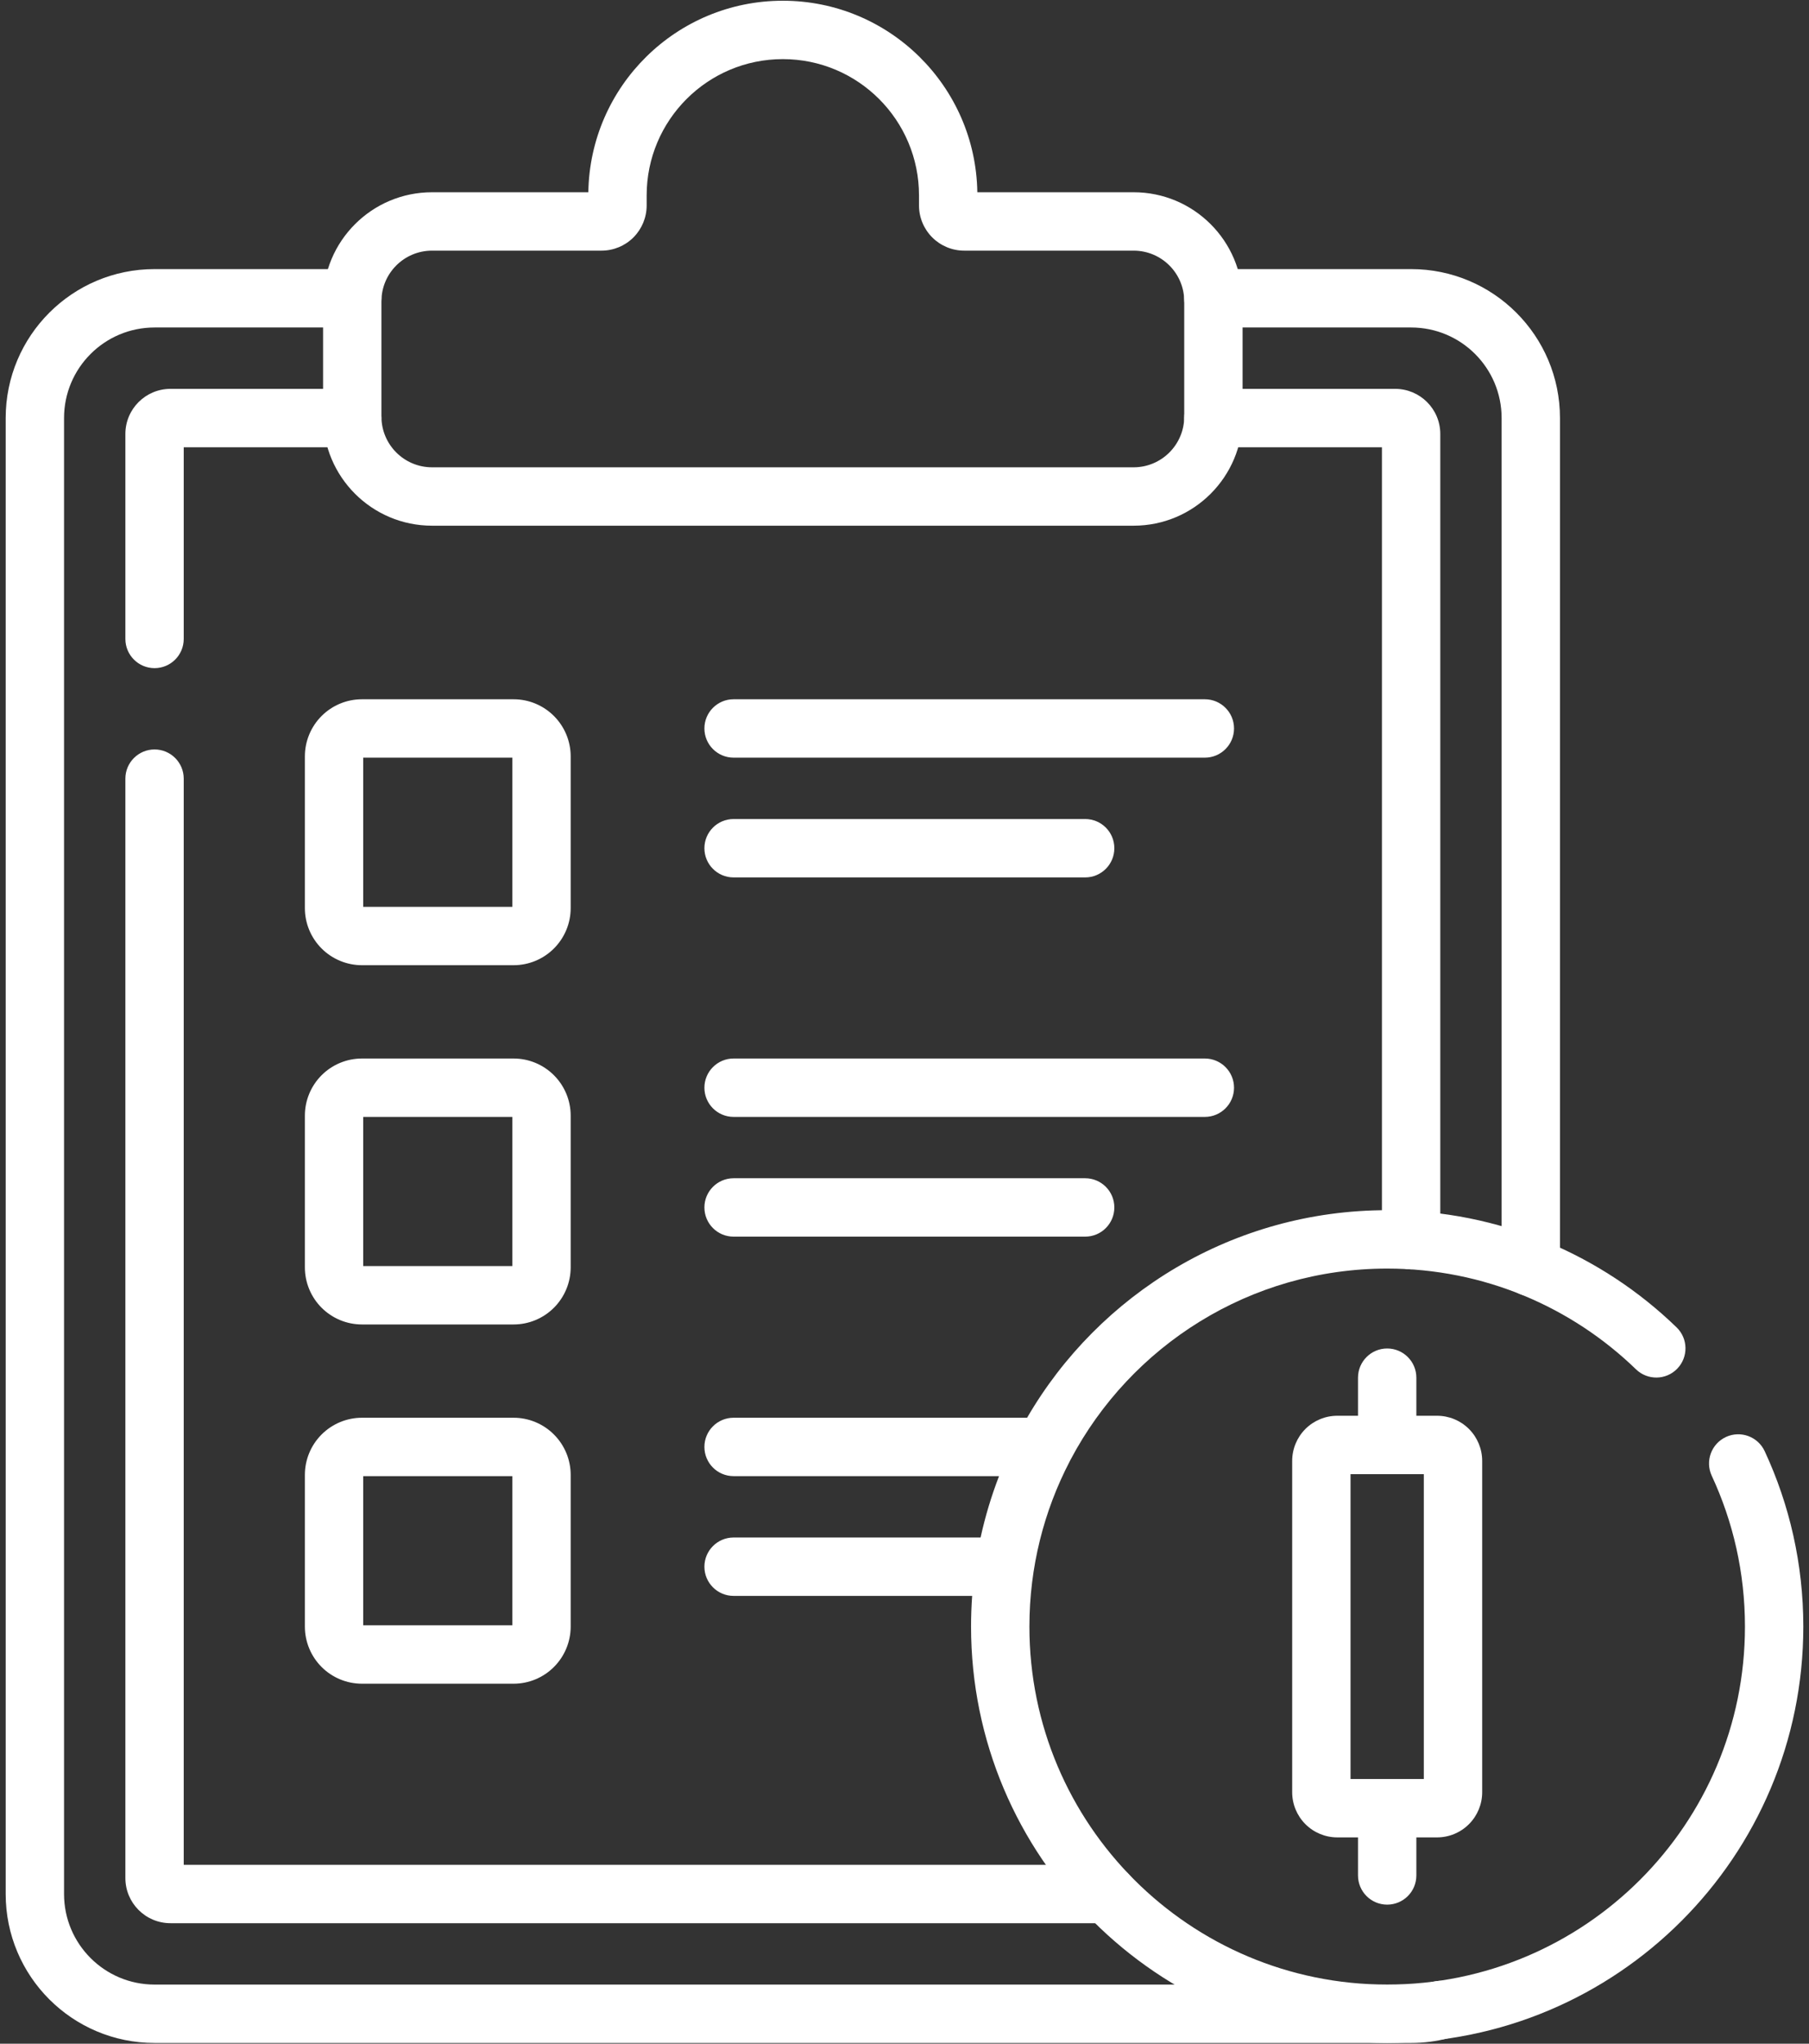
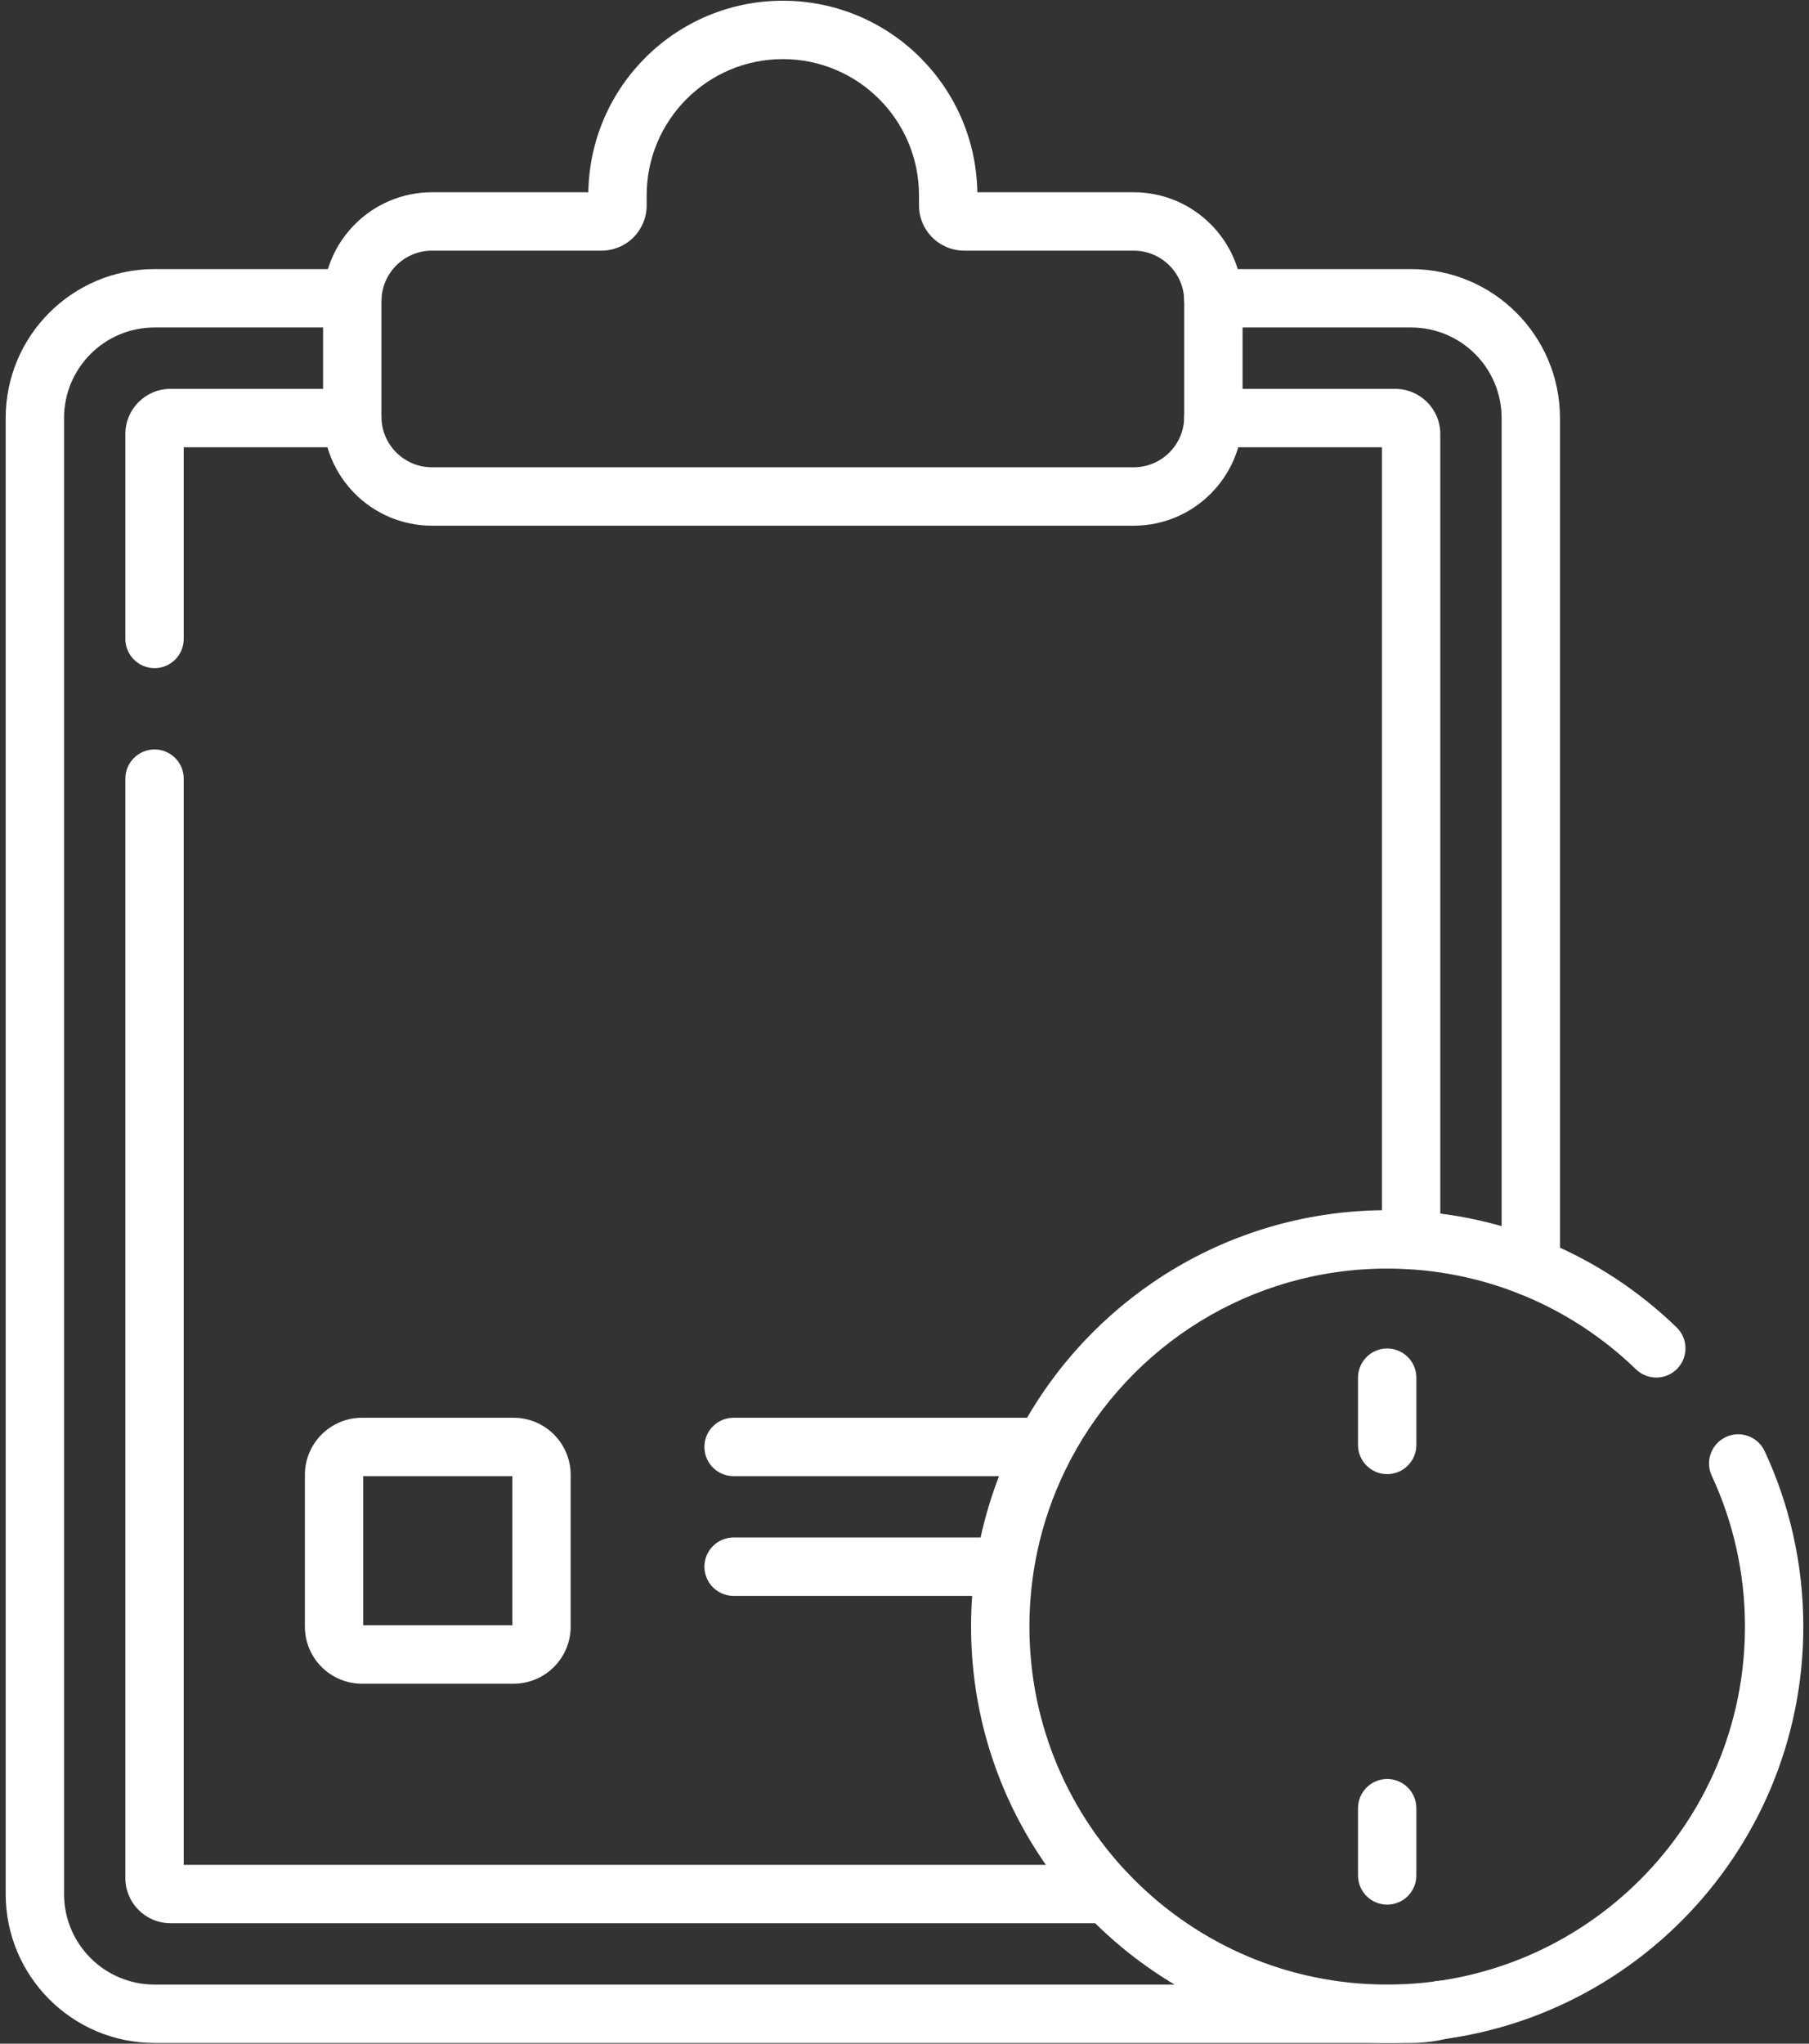
<svg xmlns="http://www.w3.org/2000/svg" width="62" height="70" viewBox="0 0 62 70" fill="none">
  <rect x="0" y="0" width="62" height="70" fill="#333333" stroke="none" />
  <path fill-rule="evenodd" clip-rule="evenodd" d="M0.195 14.319C0.195 11.501 2.479 9.217 5.297 9.217H12.075C12.628 9.217 13.075 9.665 13.075 10.217C13.075 10.769 12.628 11.217 12.075 11.217H5.297C3.584 11.217 2.195 12.605 2.195 14.319V64.873C2.195 66.586 3.584 67.975 5.297 67.975H48.363C48.628 67.975 48.883 67.941 49.123 67.879C49.658 67.741 50.204 68.062 50.342 68.597C50.48 69.132 50.159 69.677 49.624 69.816C49.219 69.92 48.796 69.975 48.363 69.975H5.297C2.479 69.975 0.195 67.691 0.195 64.873V14.319ZM40.585 10.217C40.585 9.665 41.032 9.217 41.585 9.217H48.363C51.181 9.217 53.465 11.501 53.465 14.319V43.395C53.465 43.947 53.017 44.395 52.465 44.395C51.913 44.395 51.465 43.947 51.465 43.395V14.319C51.465 12.605 50.076 11.217 48.363 11.217H41.585C41.032 11.217 40.585 10.769 40.585 10.217Z" fill="white" />
  <path fill-rule="evenodd" clip-rule="evenodd" d="M4.297 14.865C4.297 14.011 4.989 13.319 5.844 13.319H12.074C12.626 13.319 13.074 13.766 13.074 14.319C13.074 14.871 12.626 15.319 12.074 15.319H6.297V21.885C6.297 22.437 5.849 22.885 5.297 22.885C4.745 22.885 4.297 22.437 4.297 21.885V14.865ZM40.586 14.319C40.586 13.766 41.034 13.319 41.586 13.319H47.816C48.671 13.319 49.363 14.011 49.363 14.865V42.477C49.363 43.029 48.916 43.477 48.363 43.477C47.811 43.477 47.363 43.029 47.363 42.477V15.319H41.586C41.034 15.319 40.586 14.871 40.586 14.319ZM5.297 25.67C5.849 25.67 6.297 26.118 6.297 26.67V63.873H37.952C38.504 63.873 38.952 64.321 38.952 64.873C38.952 65.425 38.504 65.873 37.952 65.873H5.844C4.989 65.873 4.297 65.181 4.297 64.326V26.67C4.297 26.118 4.745 25.67 5.297 25.67Z" fill="white" />
  <path fill-rule="evenodd" clip-rule="evenodd" d="M20.164 6.585C20.221 2.952 23.184 0.025 26.83 0.025C30.476 0.025 33.439 2.952 33.496 6.585H38.853C40.915 6.585 42.587 8.257 42.587 10.319V14.271C42.587 16.334 40.915 18.006 38.853 18.006H14.808C12.745 18.006 11.073 16.334 11.073 14.271V10.319C11.073 8.257 12.745 6.585 14.808 6.585H20.164ZM26.83 2.025C24.253 2.025 22.163 4.115 22.163 6.693V7.038C22.163 7.448 22 7.841 21.71 8.132C21.42 8.422 21.026 8.585 20.616 8.585H14.808C13.85 8.585 13.073 9.361 13.073 10.319V14.271C13.073 15.229 13.85 16.006 14.808 16.006H38.853C39.81 16.006 40.587 15.229 40.587 14.271V10.319C40.587 9.361 39.81 8.585 38.853 8.585H33.045C33.044 8.585 33.045 8.585 33.045 8.585C32.842 8.585 32.64 8.545 32.453 8.467C32.265 8.389 32.094 8.275 31.951 8.132C31.807 7.988 31.693 7.817 31.615 7.63C31.537 7.442 31.497 7.241 31.497 7.038V6.693C31.497 4.115 29.408 2.025 26.83 2.025ZM36.659 50.061C35.779 51.752 35.281 53.674 35.281 55.713C35.281 62.485 40.771 67.975 47.543 67.975C54.315 67.975 59.805 62.485 59.805 55.713C59.805 53.866 59.397 52.117 58.667 50.548C58.434 50.047 58.652 49.453 59.152 49.22C59.653 48.987 60.248 49.204 60.481 49.705C61.331 51.532 61.805 53.568 61.805 55.713C61.805 63.59 55.42 69.975 47.543 69.975C39.666 69.975 33.281 63.59 33.281 55.713C33.281 55.359 33.294 55.009 33.319 54.662H25.142C24.59 54.662 24.142 54.214 24.142 53.662C24.142 53.11 24.59 52.662 25.142 52.662H33.608C33.766 51.94 33.978 51.238 34.24 50.56H25.142C24.59 50.56 24.142 50.113 24.142 49.56C24.142 49.008 24.59 48.56 25.142 48.56H35.202C37.671 44.309 42.273 41.451 47.543 41.451C51.397 41.451 54.896 42.981 57.462 45.465C57.859 45.849 57.869 46.482 57.485 46.879C57.101 47.276 56.468 47.286 56.071 46.902C53.863 44.765 50.857 43.451 47.543 43.451C42.839 43.451 38.754 46.1 36.697 49.987C36.685 50.013 36.673 50.037 36.659 50.061ZM47.543 46.188C48.095 46.188 48.543 46.636 48.543 47.188V49.492C48.543 50.044 48.095 50.492 47.543 50.492C46.991 50.492 46.543 50.044 46.543 49.492V47.188C46.543 46.636 46.991 46.188 47.543 46.188ZM12.449 50.56V55.67H17.559V50.56H12.449ZM11.022 49.134C11.389 48.767 11.887 48.56 12.406 48.56H17.602C18.121 48.56 18.618 48.767 18.985 49.134C19.352 49.501 19.559 49.998 19.559 50.518V55.713C19.559 56.232 19.352 56.73 18.985 57.097C18.618 57.464 18.121 57.67 17.602 57.67H12.406C11.887 57.67 11.389 57.464 11.022 57.097C10.655 56.73 10.449 56.232 10.449 55.713V50.518C10.449 49.998 10.655 49.501 11.022 49.134ZM47.543 60.934C48.095 60.934 48.543 61.381 48.543 61.934V64.237C48.543 64.79 48.095 65.237 47.543 65.237C46.991 65.237 46.543 64.79 46.543 64.237V61.934C46.543 61.381 46.991 60.934 47.543 60.934Z" fill="white" />
-   <path fill-rule="evenodd" clip-rule="evenodd" d="M12.449 25.951V31.061H17.559V25.951H12.449ZM11.022 24.524C11.389 24.157 11.887 23.951 12.406 23.951H17.602C18.121 23.951 18.618 24.157 18.985 24.524C19.352 24.891 19.559 25.389 19.559 25.908V31.104C19.559 31.623 19.352 32.12 18.985 32.487C18.618 32.854 18.121 33.06 17.602 33.06H12.406C11.887 33.06 11.389 32.854 11.022 32.487C10.655 32.12 10.449 31.623 10.449 31.104V25.908C10.449 25.389 10.655 24.891 11.022 24.524ZM24.142 24.951C24.142 24.399 24.59 23.951 25.142 23.951H41.294C41.846 23.951 42.294 24.399 42.294 24.951C42.294 25.503 41.846 25.951 41.294 25.951H25.142C24.59 25.951 24.142 25.503 24.142 24.951ZM24.142 29.053C24.142 28.5 24.59 28.053 25.142 28.053H37.192C37.745 28.053 38.192 28.5 38.192 29.053C38.192 29.605 37.745 30.053 37.192 30.053H25.142C24.59 30.053 24.142 29.605 24.142 29.053ZM12.449 38.256V43.365H17.559V38.256H12.449ZM11.022 36.829C11.389 36.462 11.887 36.256 12.406 36.256H17.602C18.121 36.256 18.618 36.462 18.985 36.829C19.352 37.196 19.559 37.694 19.559 38.213V43.408C19.559 43.927 19.352 44.425 18.985 44.792C18.618 45.159 18.121 45.365 17.602 45.365H12.406C11.887 45.365 11.389 45.159 11.022 44.792C10.655 44.425 10.449 43.927 10.449 43.408V38.213C10.449 37.694 10.655 37.196 11.022 36.829ZM24.142 37.256C24.142 36.704 24.59 36.256 25.142 36.256H41.294C41.846 36.256 42.294 36.704 42.294 37.256C42.294 37.808 41.846 38.256 41.294 38.256H25.142C24.59 38.256 24.142 37.808 24.142 37.256ZM24.142 41.357C24.142 40.805 24.59 40.357 25.142 40.357H37.192C37.745 40.357 38.192 40.805 38.192 41.357C38.192 41.91 37.745 42.357 37.192 42.357H25.142C24.59 42.357 24.142 41.91 24.142 41.357ZM46.287 50.492V60.934H48.799V50.492H46.287ZM44.74 48.945C45.03 48.655 45.424 48.492 45.834 48.492H49.252C49.662 48.492 50.056 48.655 50.346 48.945C50.636 49.235 50.799 49.629 50.799 50.039V61.387C50.799 61.797 50.636 62.19 50.346 62.48C50.056 62.771 49.662 62.934 49.252 62.934H45.834C45.424 62.934 45.03 62.771 44.74 62.48C44.45 62.19 44.287 61.797 44.287 61.387V50.039C44.287 49.629 44.45 49.235 44.74 48.945Z" fill="white" />
</svg>